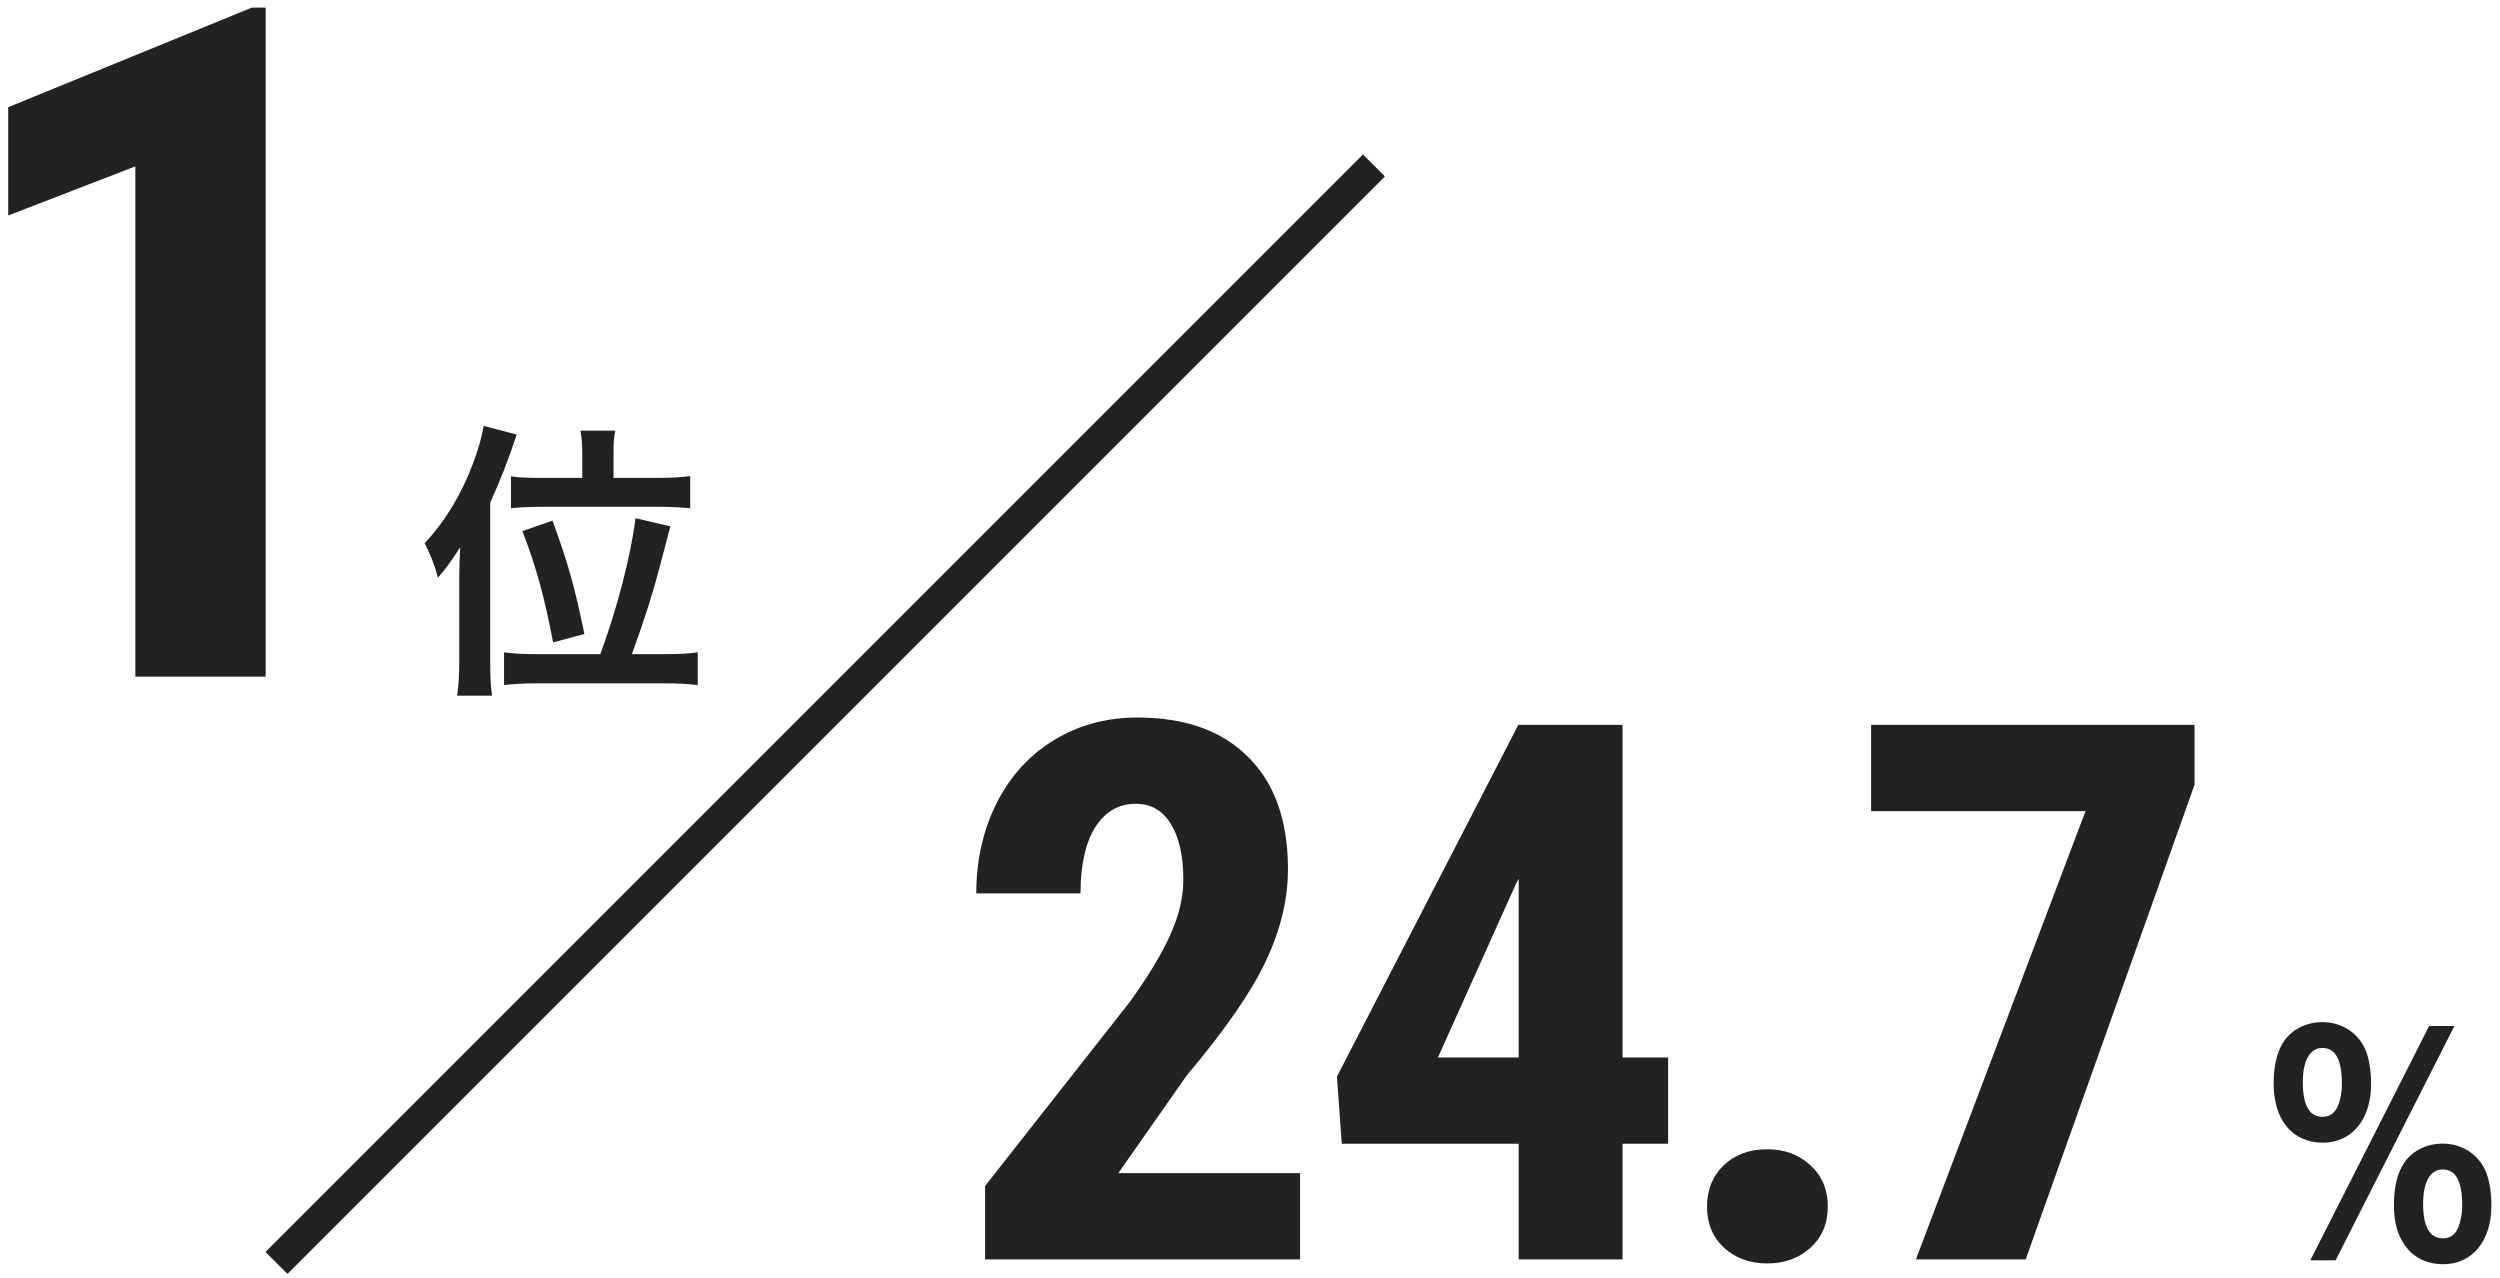
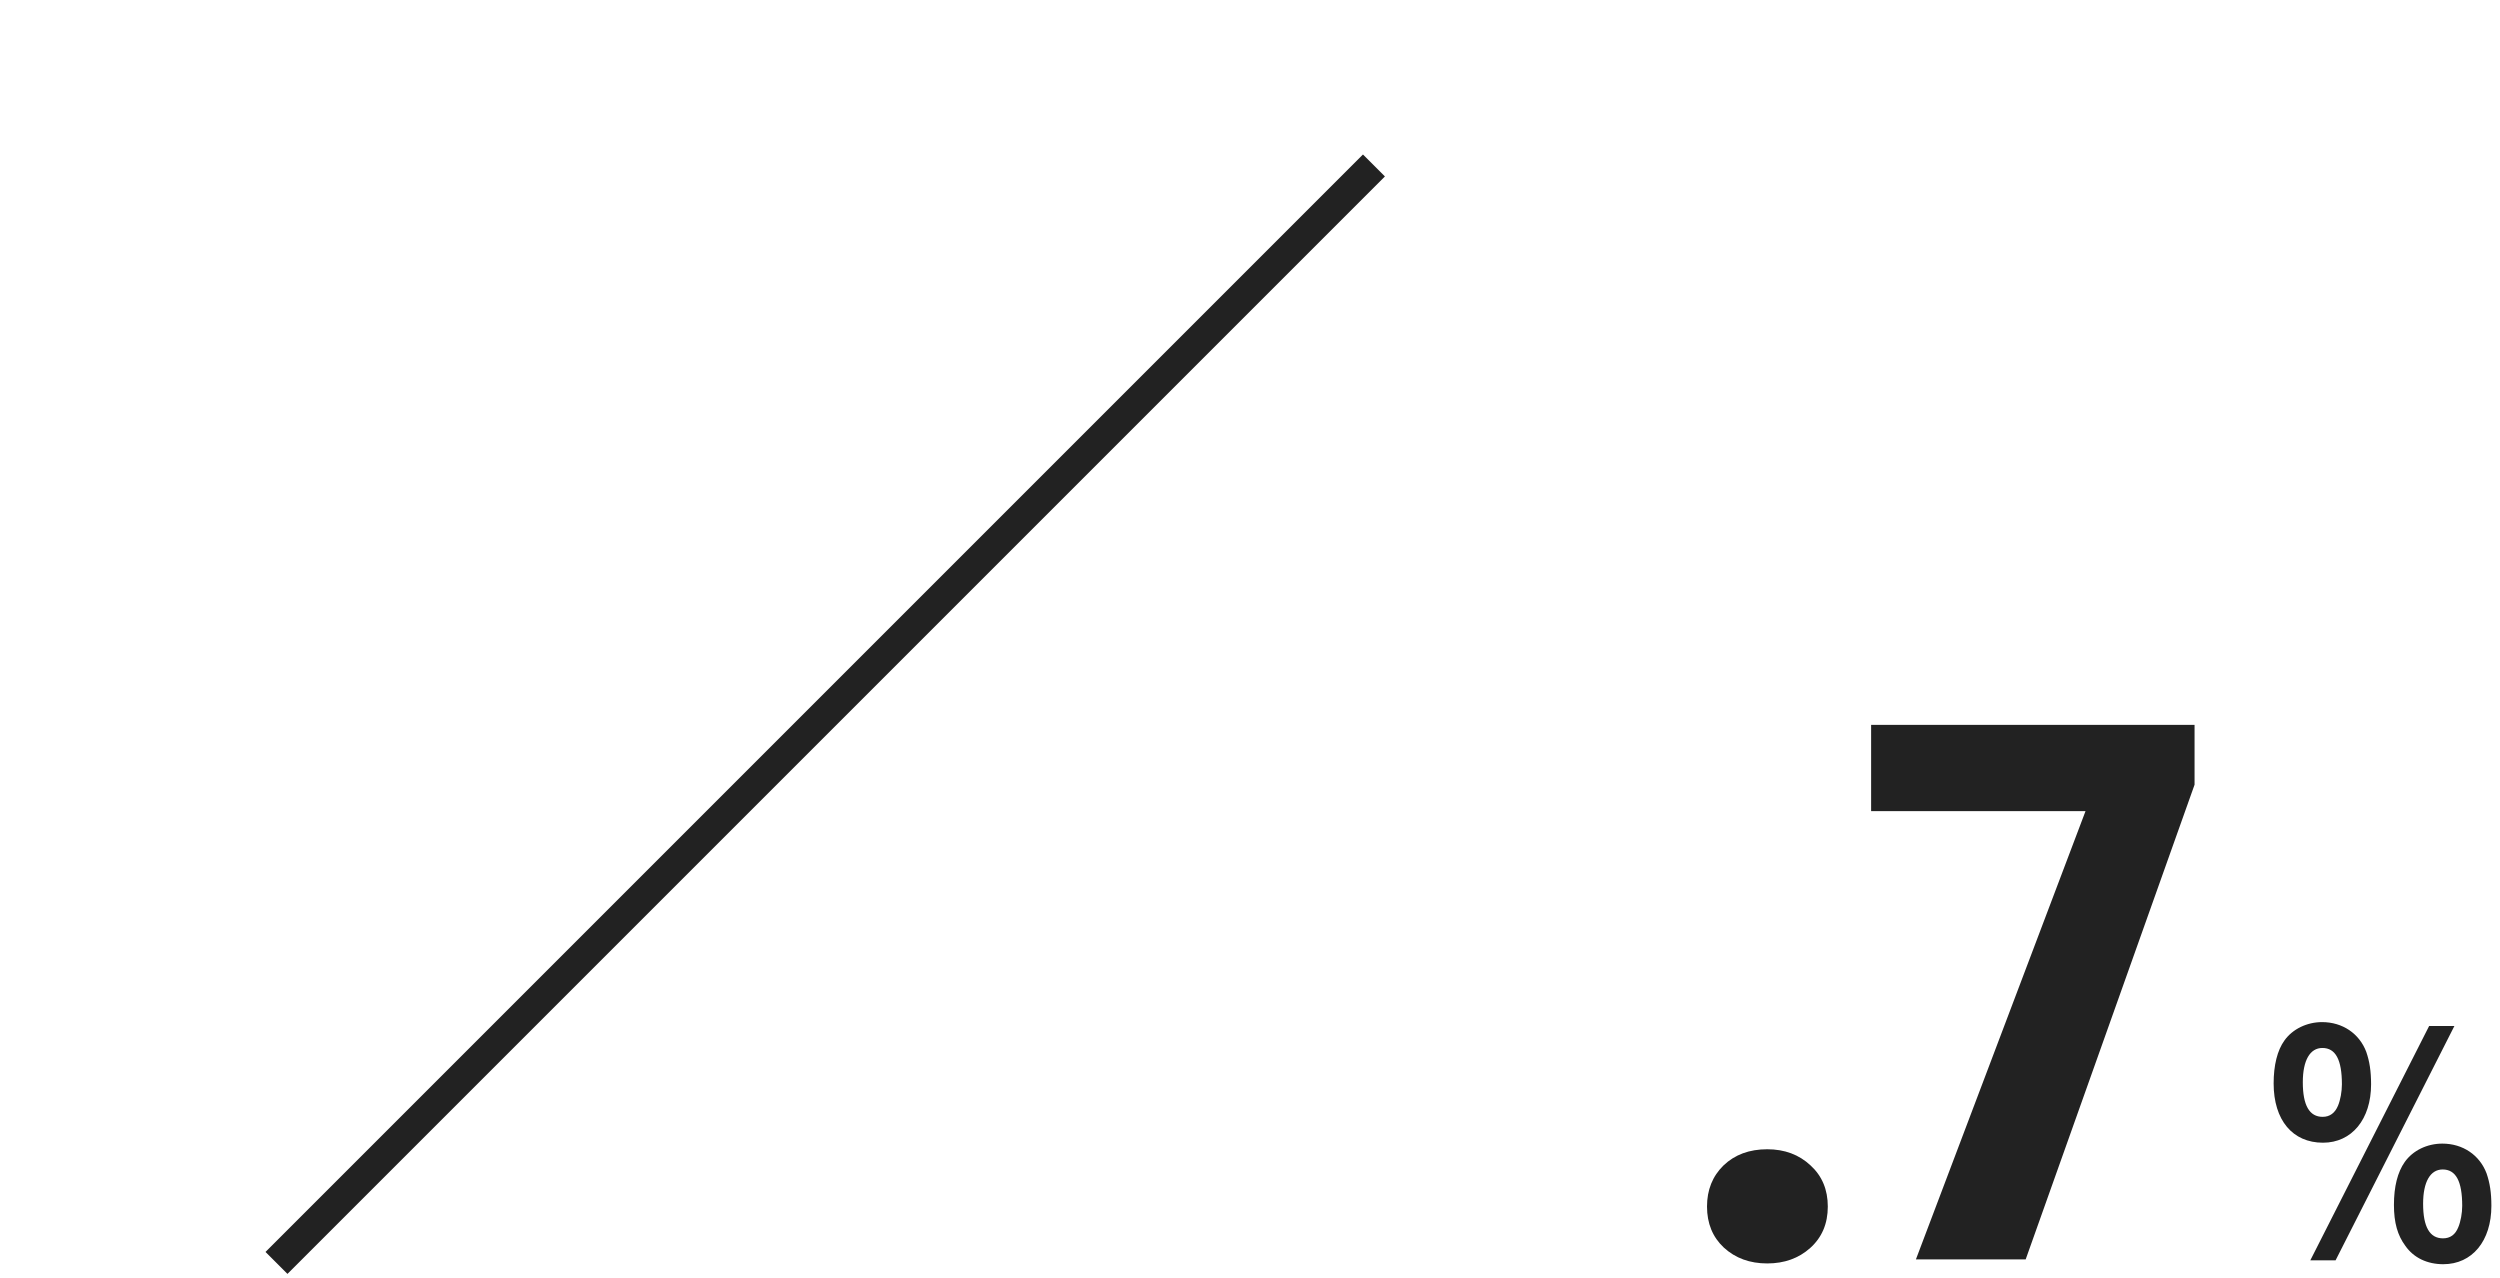
<svg xmlns="http://www.w3.org/2000/svg" width="266" height="136" viewBox="0 0 266 136" fill="none">
  <path d="M233.501 83.492L215.532 134H203.853L221.899 86.305H199.087V77.125H233.501V83.492Z" fill="#222222" />
  <path d="M181.626 128.375C181.626 126.604 182.212 125.146 183.384 124C184.582 122.854 186.132 122.281 188.033 122.281C189.882 122.281 191.418 122.854 192.642 124C193.866 125.12 194.478 126.578 194.478 128.375C194.478 130.198 193.853 131.669 192.603 132.789C191.379 133.883 189.856 134.43 188.033 134.43C186.184 134.43 184.647 133.87 183.423 132.75C182.225 131.63 181.626 130.172 181.626 128.375Z" fill="#222222" />
-   <path d="M172.643 112.516H177.487V121.695H172.643V134H161.588V121.695H142.76L142.252 114.547L161.549 77.125H172.643V112.516ZM152.995 112.516H161.588V93.492L161.354 93.922L152.995 112.516Z" fill="#222222" />
-   <path d="M138.327 134H104.812V126.188L120.202 106.617C122.155 103.909 123.588 101.539 124.499 99.508C125.437 97.451 125.905 95.484 125.905 93.609C125.905 91.083 125.463 89.104 124.577 87.672C123.718 86.24 122.468 85.523 120.827 85.523C119.03 85.523 117.598 86.357 116.53 88.023C115.489 89.69 114.968 92.034 114.968 95.055H103.874C103.874 91.565 104.59 88.375 106.022 85.484C107.481 82.594 109.512 80.354 112.116 78.766C114.746 77.151 117.715 76.344 121.022 76.344C126.101 76.344 130.033 77.75 132.819 80.562C135.632 83.349 137.038 87.32 137.038 92.477C137.038 95.68 136.257 98.935 134.694 102.242C133.158 105.523 130.358 109.573 126.296 114.391L118.991 124.82H138.327V134Z" fill="#222222" />
-   <path d="M28.266 72H14.398V17.703L0.873 22.928V11.404L26.801 0.809H28.266V72Z" fill="#222222" />
  <path d="M247.067 108.752C249.243 108.752 251.035 109.968 251.771 111.92C252.123 112.944 252.283 113.968 252.283 115.376C252.283 119.088 250.235 121.584 247.163 121.584C243.931 121.584 241.915 119.184 241.915 115.28C241.915 113.36 242.299 111.76 243.067 110.704C243.931 109.488 245.467 108.752 247.067 108.752ZM247.131 118.832C247.899 118.832 248.443 118.416 248.763 117.648C249.019 117.04 249.179 116.144 249.179 115.376C249.179 112.752 248.507 111.504 247.099 111.504C245.787 111.504 245.019 112.816 245.019 115.152C245.019 117.616 245.723 118.832 247.131 118.832ZM258.459 109.168H261.147L248.507 134.096H245.819L258.459 109.168ZM259.867 121.68C262.043 121.68 263.835 122.896 264.571 124.848C264.923 125.872 265.083 126.896 265.083 128.304C265.083 132.048 263.035 134.512 259.963 134.512C258.267 134.512 256.827 133.84 255.931 132.56C255.099 131.44 254.715 130.096 254.715 128.208C254.715 126.256 255.099 124.72 255.867 123.632C256.731 122.416 258.235 121.68 259.867 121.68ZM259.931 131.76C260.699 131.76 261.243 131.376 261.563 130.576C261.819 129.968 261.979 129.072 261.979 128.304C261.979 125.68 261.307 124.432 259.899 124.432C258.587 124.432 257.819 125.744 257.819 128.08C257.819 130.544 258.523 131.76 259.931 131.76Z" fill="#222222" />
-   <path d="M61.952 50.848V48.224C61.952 47.2 61.888 46.56 61.76 45.824H65.472C65.312 46.464 65.28 47.072 65.28 48.224V50.848H69.92C71.456 50.848 72.48 50.784 73.44 50.656V54.08C72.448 53.984 71.328 53.92 69.888 53.92H57.984C56.32 53.92 55.168 53.984 54.368 54.08V50.688C55.264 50.816 56.16 50.848 57.888 50.848H61.952ZM57.152 69.6H63.872C65.696 64.672 67.136 59.04 67.616 55.136L71.328 56C70.976 57.344 70.976 57.344 70.208 60.256C69.504 62.976 68.608 65.856 67.232 69.6H70.688C72.288 69.6 73.28 69.536 74.24 69.408V72.896C73.184 72.768 72.128 72.704 70.56 72.704H57.28C55.744 72.704 54.592 72.768 53.632 72.896V69.408C54.56 69.536 55.552 69.6 57.152 69.6ZM48.864 70.432V61.696C48.864 60.608 48.896 59.424 48.96 58.24C47.84 59.936 47.488 60.448 46.592 61.472C46.304 60.288 45.792 58.976 45.184 57.792C47.328 55.52 49.056 52.672 50.304 49.376C50.88 47.872 51.296 46.4 51.456 45.312L54.976 46.24C54.048 49.056 53.248 51.072 52.16 53.472V70.464C52.16 71.808 52.192 72.864 52.352 74.016H48.64C48.8 72.768 48.864 71.904 48.864 70.432ZM62.176 67.456L58.848 68.352C57.952 63.616 57.056 60.32 55.584 56.512L58.784 55.392C60.352 59.648 61.152 62.4 62.176 67.456Z" fill="#222222" />
  <path fill-rule="evenodd" clip-rule="evenodd" d="M145.02 16.438L147.355 18.774L30.585 135.543L28.25 133.208L145.02 16.438Z" fill="#222222" />
</svg>